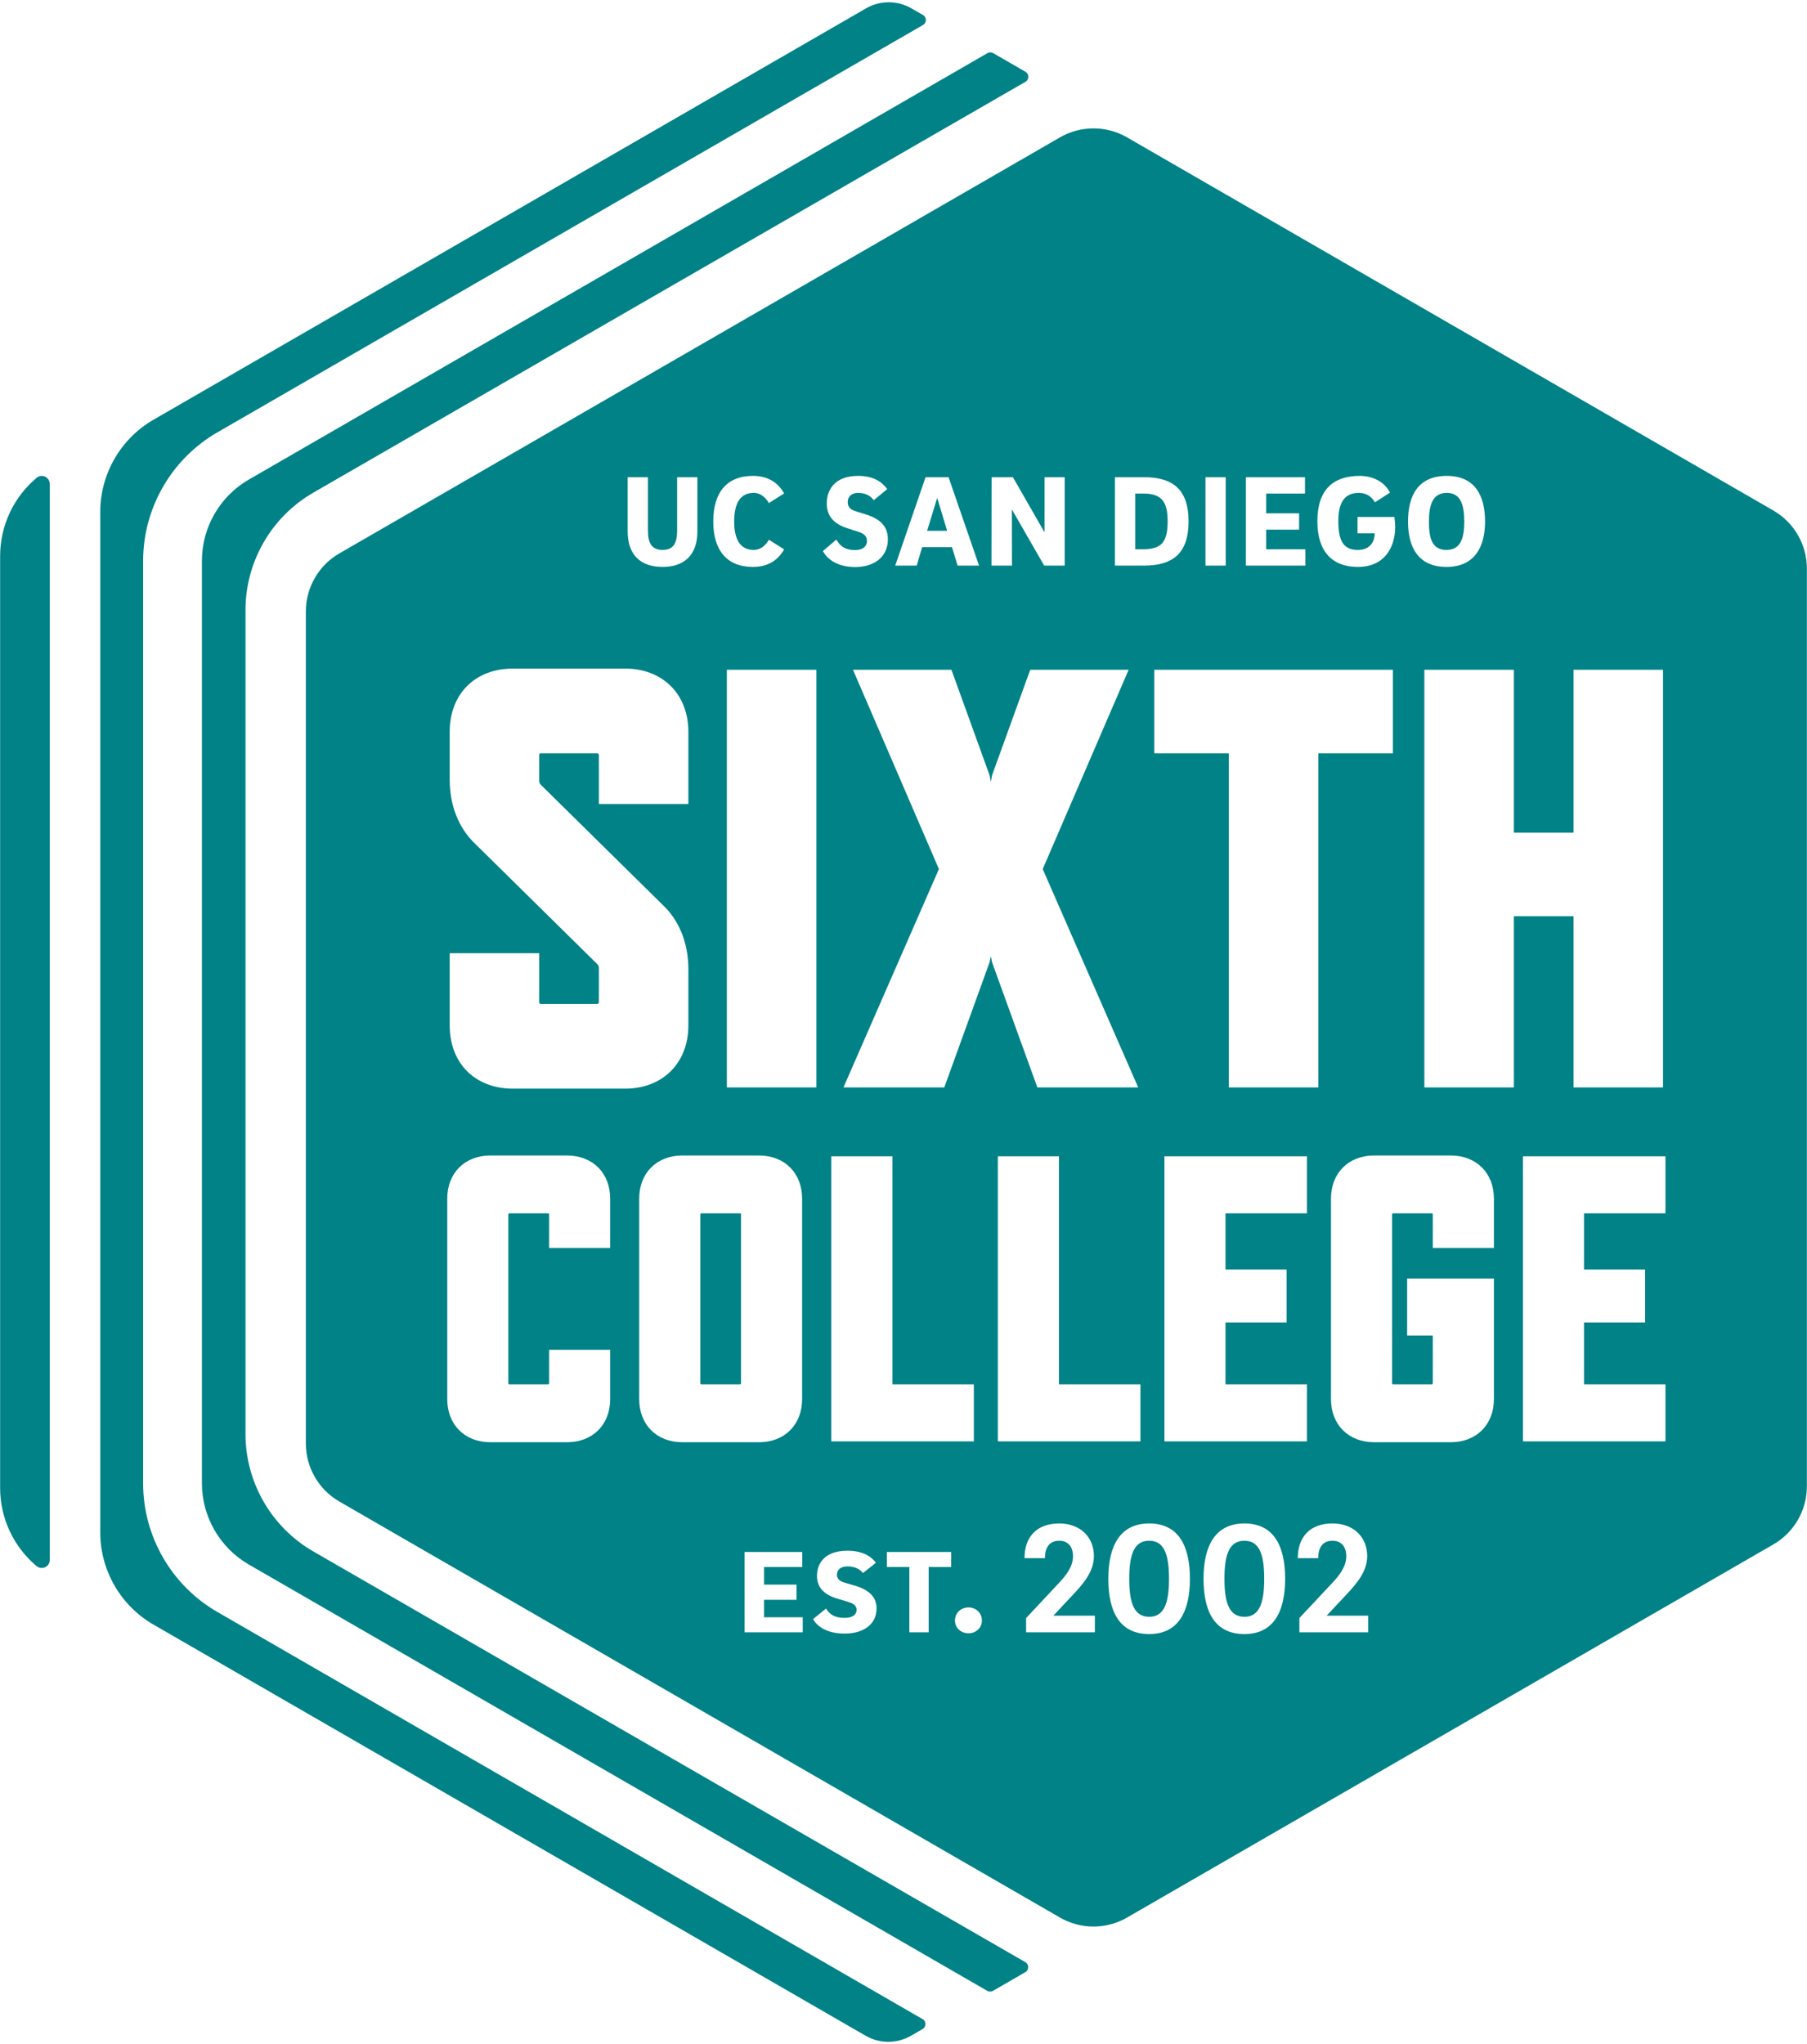
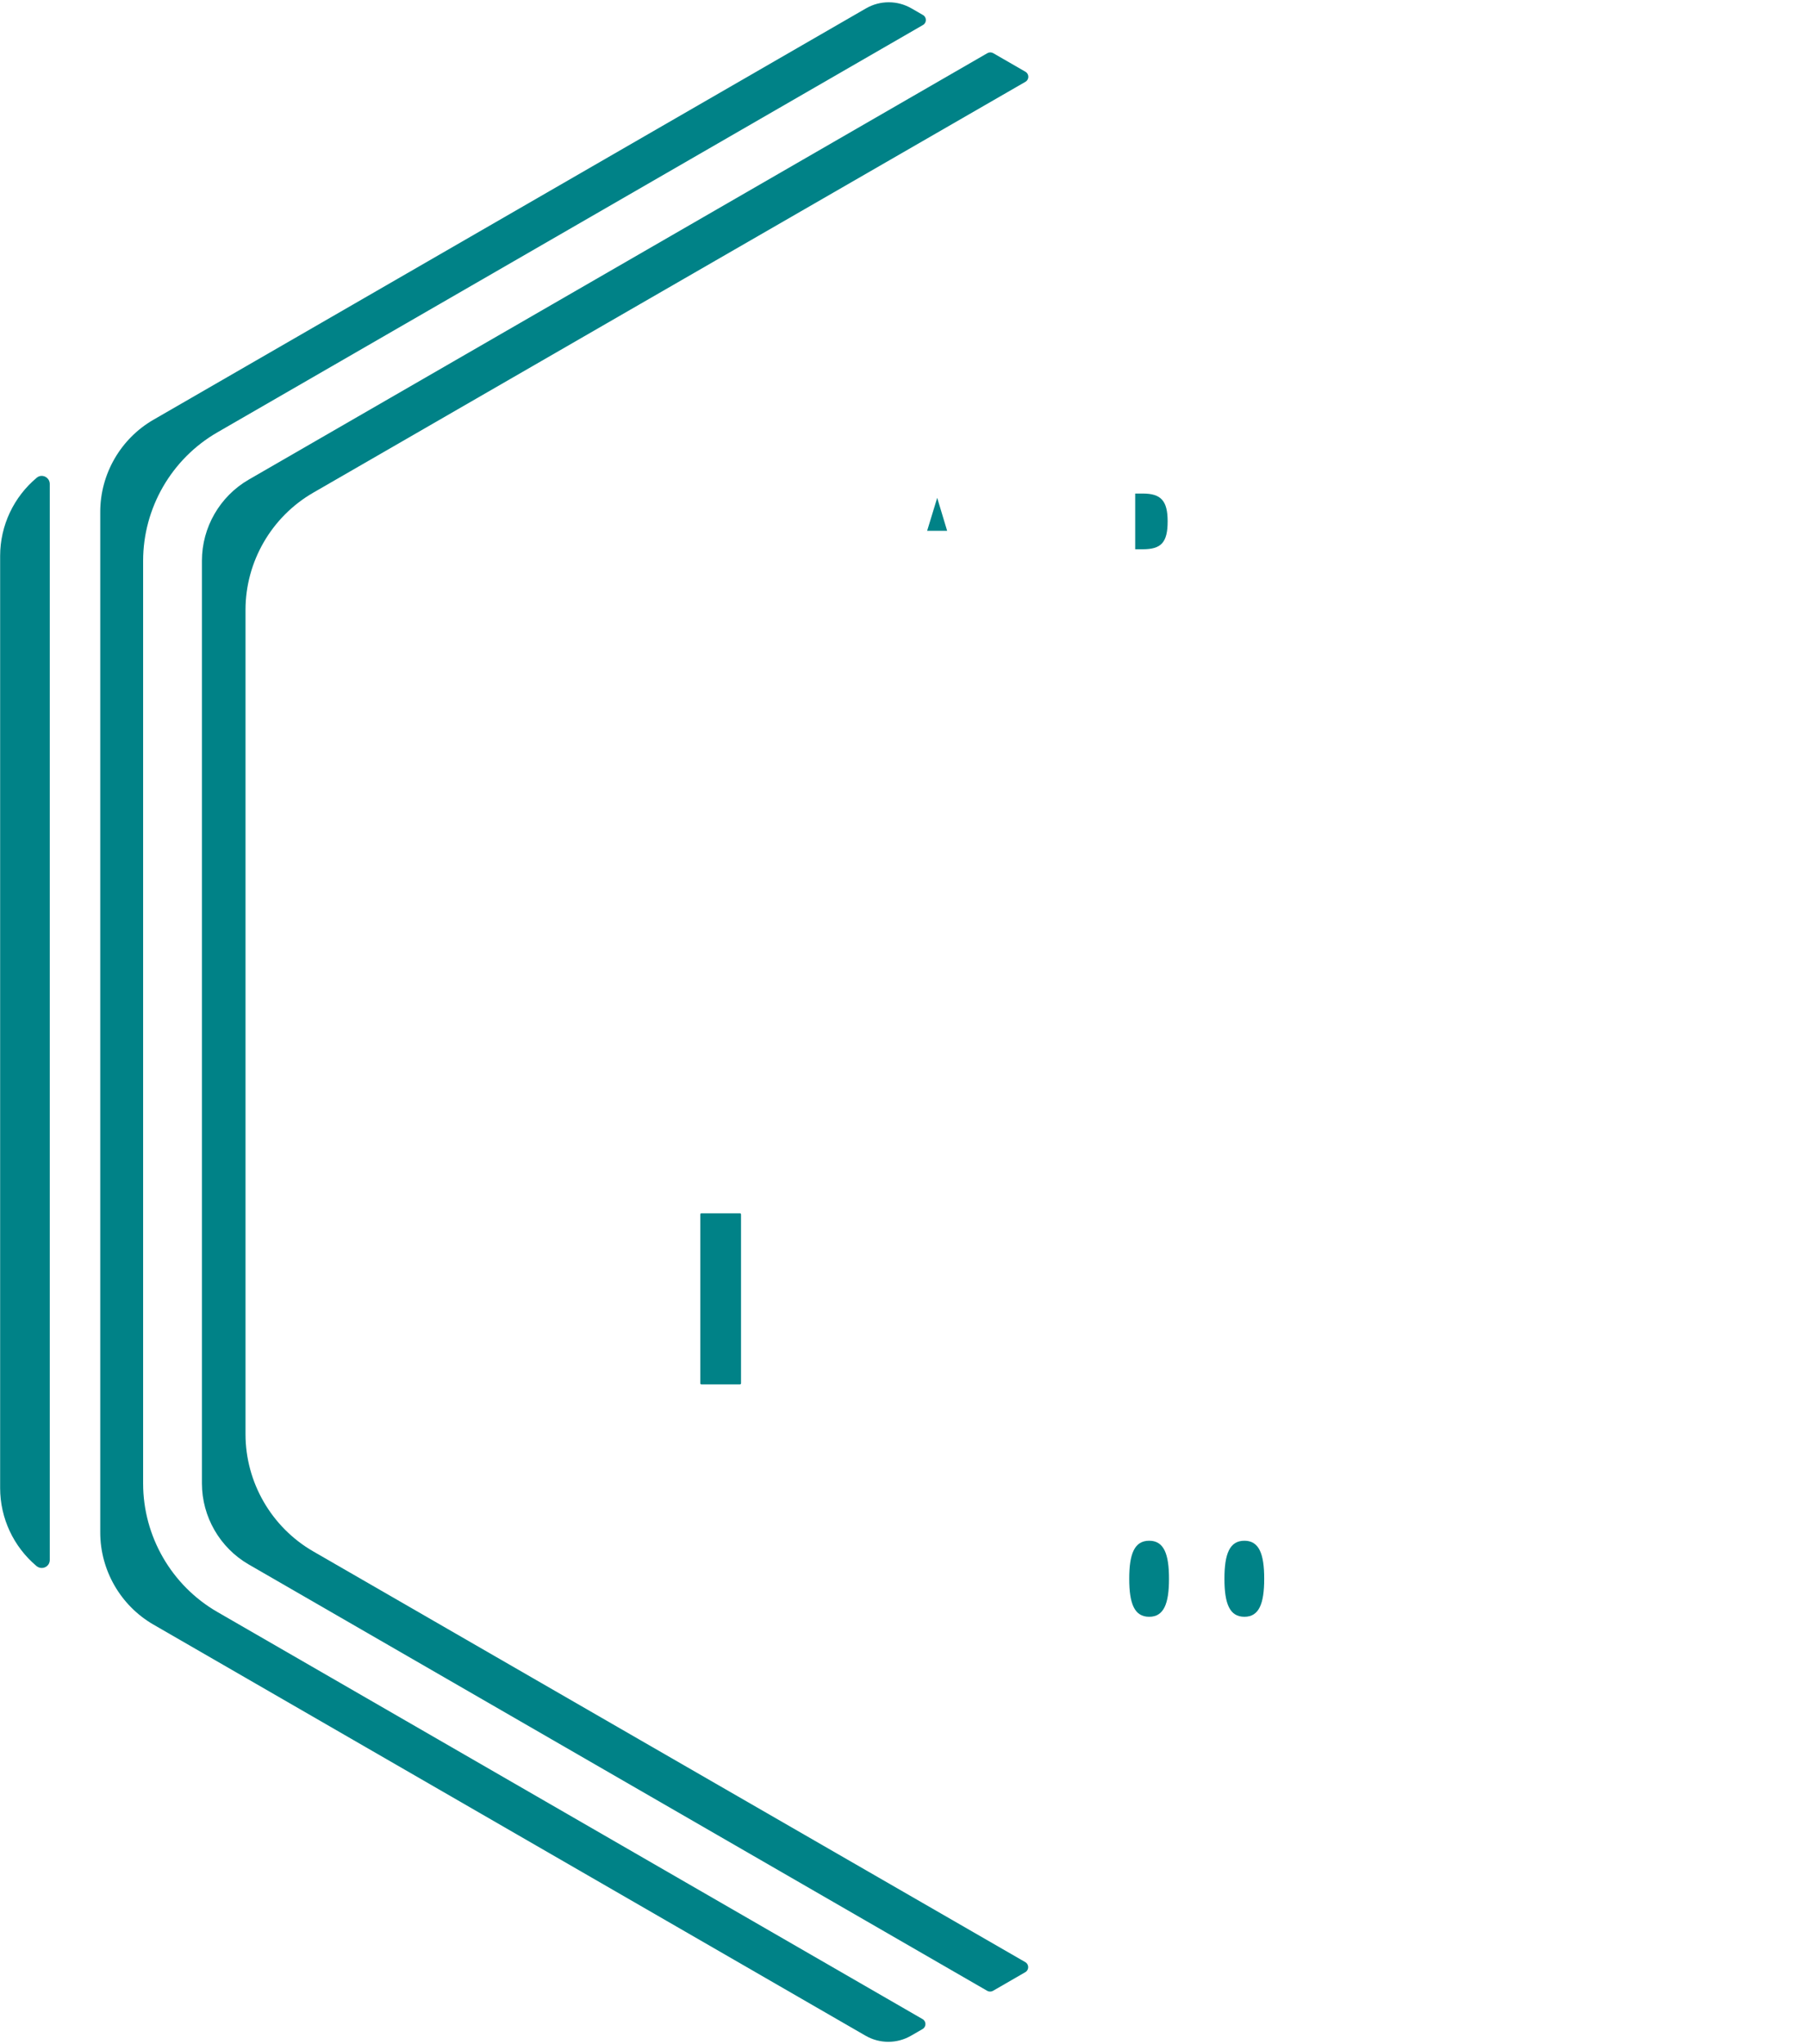
<svg xmlns="http://www.w3.org/2000/svg" xmlns:xlink="http://www.w3.org/1999/xlink" width="160px" height="181px" viewBox="0 0 160 181" version="1.1">
  <title>Group 16</title>
  <defs>
    <polygon id="path-1" points="0 792 612 792 612 0 0 0" />
  </defs>
  <g id="jjj" stroke="none" stroke-width="1" fill="none" fill-rule="evenodd">
    <g id="Group-103" transform="translate(-148, -64)">
      <g id="Group-4">
        <mask id="mask-2" fill="white">
          <use xlink:href="#path-1" />
        </mask>
        <g id="Clip-3" />
      </g>
      <g id="Group-16" transform="translate(148.012, 64.202)" fill="#008287">
        <path d="M65.493,107.236 L62.103,107.236 C62.031,107.236 61.995,107.272 61.995,107.344 L61.995,122.276 C61.995,122.348 62.031,122.384 62.103,122.384 L65.493,122.384 C65.565,122.384 65.601,122.348 65.601,122.276 L65.601,107.344 C65.601,107.272 65.565,107.236 65.493,107.236" id="Fill-5" />
        <path d="M110.174,136.227 C108.869,136.227 108.406,137.377 108.406,139.594 C108.406,141.811 108.869,142.961 110.174,142.961 C111.465,142.961 111.927,141.811 111.927,139.594 C111.927,137.377 111.465,136.227 110.174,136.227" id="Fill-7" />
        <path d="M101.743,136.227 C100.438,136.227 99.976,137.377 99.976,139.594 C99.976,141.811 100.438,142.961 101.743,142.961 C103.034,142.961 103.497,141.811 103.497,139.594 C103.497,137.377 103.034,136.227 101.743,136.227" id="Fill-8" />
        <path d="M103.376,45.967 C103.376,44.149 102.797,43.5 101.175,43.5 L100.503,43.5 L100.503,48.434 L101.175,48.434 C102.797,48.434 103.376,47.843 103.376,45.967" id="Fill-9" />
-         <path d="M128.065,48.492 C129.316,48.492 129.64,47.461 129.64,45.979 C129.64,44.473 129.304,43.442 128.088,43.442 C126.86,43.442 126.513,44.473 126.513,45.979 C126.513,47.461 126.779,48.492 128.065,48.492" id="Fill-10" />
        <polygon id="Fill-11" points="82.972 43.882 82.08 46.801 83.852 46.801" />
-         <path d="M147.457,107.236 L140.244,107.236 L140.244,112.213 L145.654,112.213 L145.654,116.902 L140.244,116.902 L140.244,122.384 L147.457,122.384 L147.457,127.433 L134.834,127.433 L134.834,102.187 L147.457,102.187 L147.457,107.236 Z M134.032,96.09 L126.107,96.09 L126.107,59.106 L134.032,59.106 L134.032,73.529 L139.315,73.529 L139.315,59.106 L147.24,59.106 L147.24,96.09 L139.315,96.09 L139.315,80.926 L134.032,80.926 L134.032,96.09 Z M132.266,110.301 L126.855,110.301 L126.855,107.344 C126.855,107.272 126.82,107.236 126.747,107.236 L123.357,107.236 C123.285,107.236 123.249,107.272 123.249,107.344 L123.249,122.276 C123.249,122.348 123.285,122.384 123.357,122.384 L126.747,122.384 C126.82,122.384 126.855,122.348 126.855,122.276 L126.855,118.056 L124.583,118.056 L124.583,113.006 L132.266,113.006 L132.266,123.682 C132.266,125.954 130.714,127.505 128.442,127.505 L121.662,127.505 C119.39,127.505 117.839,125.954 117.839,123.682 L117.839,105.938 C117.839,103.666 119.39,102.115 121.662,102.115 L128.442,102.115 C130.714,102.115 132.266,103.666 132.266,105.938 L132.266,110.301 Z M121.13,144.336 L115.041,144.336 L115.041,143.074 L117.931,139.987 C118.717,139.159 119.193,138.43 119.193,137.588 C119.193,136.802 118.786,136.227 117.973,136.227 C117.103,136.227 116.71,136.831 116.71,137.77 L114.901,137.77 C114.901,135.96 115.91,134.698 117.973,134.698 C119.839,134.698 121.046,135.904 121.046,137.588 C121.046,138.921 120.162,139.987 119.137,141.067 L117.454,142.863 L121.13,142.863 L121.13,144.336 Z M110.174,144.491 C107.578,144.491 106.554,142.555 106.554,139.594 C106.554,136.634 107.62,134.698 110.174,134.698 C112.741,134.698 113.78,136.634 113.78,139.594 C113.78,142.555 112.727,144.491 110.174,144.491 L110.174,144.491 Z M101.743,144.491 C99.148,144.491 98.124,142.555 98.124,139.594 C98.124,136.634 99.19,134.698 101.743,134.698 C104.31,134.698 105.349,136.634 105.349,139.594 C105.349,142.555 104.296,144.491 101.743,144.491 L101.743,144.491 Z M96.933,144.336 L90.844,144.336 L90.844,143.074 L93.733,139.987 C94.519,139.159 94.996,138.43 94.996,137.588 C94.996,136.802 94.589,136.227 93.775,136.227 C92.906,136.227 92.513,136.831 92.513,137.77 L90.703,137.77 C90.703,135.96 91.713,134.698 93.775,134.698 C95.642,134.698 96.848,135.904 96.848,137.588 C96.848,138.921 95.964,139.987 94.94,141.067 L93.257,142.863 L96.933,142.863 L96.933,144.336 Z M88.343,102.187 L93.752,102.187 L93.752,122.384 L100.966,122.384 L100.966,127.433 L88.343,127.433 L88.343,102.187 Z M87.72,84.466 L87.614,84.994 L83.599,96.09 L74.67,96.09 L83.123,76.752 L75.515,59.106 L84.233,59.106 L87.614,68.457 L87.72,69.039 L87.825,68.457 L91.207,59.106 L99.924,59.106 L92.316,76.752 L100.77,96.09 L91.841,96.09 L87.825,84.994 L87.72,84.466 Z M85.752,144.421 C85.051,144.421 84.545,143.929 84.545,143.298 C84.545,142.625 85.051,142.134 85.752,142.134 C86.411,142.134 86.931,142.625 86.931,143.298 C86.931,143.929 86.411,144.421 85.752,144.421 L85.752,144.421 Z M84.21,138.556 L82.218,138.556 L82.218,144.336 L80.506,144.336 L80.506,138.556 L78.513,138.556 L78.513,137.223 L84.21,137.223 L84.21,138.556 Z M74.782,144.449 C73.099,144.449 72.299,143.733 71.977,143.172 L73.127,142.232 C73.422,142.695 73.815,143.059 74.782,143.059 C75.47,143.059 75.835,142.765 75.835,142.358 C75.835,142.021 75.624,141.797 75.091,141.643 L74.151,141.362 C72.734,140.941 72.328,140.183 72.328,139.328 C72.328,138.205 73.042,137.111 75.021,137.111 C76.382,137.111 77.125,137.616 77.547,138.178 L76.396,139.089 C76.129,138.739 75.68,138.5 75.021,138.5 C74.404,138.5 74.095,138.823 74.095,139.23 C74.095,139.538 74.263,139.791 74.755,139.931 L75.709,140.212 C77.167,140.647 77.602,141.39 77.602,142.218 C77.602,143.691 76.368,144.449 74.782,144.449 L74.782,144.449 Z M71.066,144.336 L65.917,144.336 L65.917,137.223 L71.024,137.223 L71.024,138.556 L67.643,138.556 L67.643,140.113 L70.519,140.113 L70.519,141.46 L67.643,141.46 L67.643,143.004 L71.066,143.004 L71.066,144.336 Z M56.585,123.682 L56.585,105.938 C56.585,103.666 58.135,102.115 60.407,102.115 L67.188,102.115 C69.46,102.115 71.011,103.666 71.011,105.938 L71.011,123.682 C71.011,125.954 69.46,127.505 67.188,127.505 L60.407,127.505 C58.135,127.505 56.585,125.954 56.585,123.682 L56.585,123.682 Z M45.407,96.195 C42.025,96.195 39.806,93.923 39.806,90.595 L39.806,84.202 L47.731,84.202 L47.731,88.534 C47.731,88.64 47.784,88.693 47.89,88.693 L52.856,88.693 C52.962,88.693 53.015,88.64 53.015,88.534 L53.015,85.523 C53.015,85.364 52.962,85.258 52.856,85.153 L41.92,74.375 C40.652,73.107 39.806,71.205 39.806,68.827 L39.806,64.6 C39.806,61.272 42.025,59 45.407,59 L55.339,59 C58.668,59 60.94,61.272 60.94,64.6 L60.94,70.993 L53.015,70.993 L53.015,66.661 C53.015,66.555 52.962,66.502 52.856,66.502 L47.89,66.502 C47.784,66.502 47.731,66.555 47.731,66.661 L47.731,68.933 C47.731,69.091 47.784,69.197 47.89,69.303 L58.827,80.081 C60.095,81.349 60.94,83.251 60.94,85.628 L60.94,90.595 C60.94,93.923 58.668,96.195 55.339,96.195 L45.407,96.195 Z M54.016,110.301 L48.606,110.301 L48.606,107.344 C48.606,107.272 48.57,107.236 48.498,107.236 L45.108,107.236 C45.035,107.236 44.999,107.272 44.999,107.344 L44.999,122.276 C44.999,122.348 45.035,122.384 45.108,122.384 L48.498,122.384 C48.57,122.384 48.606,122.348 48.606,122.276 L48.606,119.318 L54.016,119.318 L54.016,123.682 C54.016,125.954 52.465,127.505 50.193,127.505 L43.412,127.505 C41.14,127.505 39.589,125.954 39.589,123.682 L39.589,105.938 C39.589,103.666 41.14,102.115 43.412,102.115 L50.193,102.115 C52.465,102.115 54.016,103.666 54.016,105.938 L54.016,110.301 Z M55.565,42.053 L57.36,42.053 L57.36,46.801 C57.36,47.901 57.708,48.492 58.657,48.492 C59.607,48.492 59.943,47.901 59.943,46.801 L59.943,42.053 L61.738,42.053 L61.738,46.859 C61.738,49.037 60.476,49.998 58.657,49.998 C56.816,49.998 55.565,49.037 55.565,46.859 L55.565,42.053 Z M72.272,96.09 L64.347,96.09 L64.347,59.106 L72.272,59.106 L72.272,96.09 Z M66.653,41.937 C68.032,41.937 68.889,42.562 69.422,43.489 L68.066,44.346 C67.812,43.894 67.372,43.443 66.723,43.443 C65.564,43.443 64.997,44.311 64.997,45.979 C64.997,47.612 65.564,48.492 66.723,48.492 C67.372,48.492 67.812,48.04 68.066,47.589 L69.422,48.446 C68.889,49.372 68.032,49.998 66.653,49.998 C64.337,49.998 63.144,48.516 63.144,45.967 C63.144,43.408 64.337,41.937 66.653,41.937 L66.653,41.937 Z M86.217,122.384 L86.217,127.433 L73.594,127.433 L73.594,102.187 L79.004,102.187 L79.004,122.384 L86.217,122.384 Z M76.021,46.894 L75.072,46.593 C73.601,46.129 73.195,45.307 73.195,44.369 C73.195,43.13 73.937,41.937 75.963,41.937 C77.365,41.937 78.106,42.493 78.546,43.107 L77.353,44.091 C77.075,43.709 76.635,43.443 75.963,43.443 C75.384,43.443 75.048,43.778 75.048,44.253 C75.048,44.612 75.21,44.89 75.709,45.052 L76.67,45.354 C78.187,45.828 78.604,46.627 78.604,47.554 C78.604,49.164 77.33,50.009 75.72,50.009 C74.006,50.009 73.184,49.21 72.848,48.597 L74.041,47.577 C74.342,48.098 74.747,48.504 75.72,48.504 C76.369,48.504 76.751,48.191 76.751,47.705 C76.751,47.322 76.554,47.068 76.021,46.894 L76.021,46.894 Z M81.941,42.053 L83.979,42.053 L86.678,49.882 L84.779,49.882 L84.281,48.249 L81.64,48.249 L81.153,49.882 L79.254,49.882 L81.941,42.053 Z M87.788,42.053 L89.676,42.053 L92.479,46.94 L92.479,42.053 L94.263,42.053 L94.263,49.882 L92.444,49.882 L89.583,44.902 L89.595,49.882 L87.777,49.882 L87.788,42.053 Z M98.709,42.053 L101.291,42.053 C103.967,42.053 105.229,43.269 105.229,45.967 C105.229,48.666 103.967,49.882 101.291,49.882 L98.709,49.882 L98.709,42.053 Z M106.725,42.053 L108.52,42.053 L108.52,49.882 L106.725,49.882 L106.725,42.053 Z M110.303,42.053 L115.538,42.053 L115.538,43.5 L112.098,43.5 L112.098,45.249 L115.017,45.249 L115.017,46.697 L112.098,46.697 L112.098,48.434 L115.573,48.434 L115.573,49.882 L110.303,49.882 L110.303,42.053 Z M108.794,96.09 L108.794,66.502 L102.19,66.502 L102.19,59.106 L123.323,59.106 L123.323,66.502 L116.719,66.502 L116.719,96.09 L108.794,96.09 Z M113.911,112.213 L113.911,116.902 L108.5,116.902 L108.5,122.384 L115.714,122.384 L115.714,127.433 L103.091,127.433 L103.091,102.187 L115.714,102.187 L115.714,107.236 L108.5,107.236 L108.5,112.213 L113.911,112.213 Z M120.388,41.937 C121.592,41.937 122.611,42.504 123.063,43.419 L121.731,44.276 C121.453,43.813 121.025,43.443 120.306,43.443 C119.137,43.443 118.488,44.161 118.488,45.956 C118.488,47.913 119.102,48.492 120.225,48.492 C121.233,48.492 121.708,47.832 121.708,47.021 L120.19,47.021 L120.19,45.574 L123.457,45.574 C123.492,45.886 123.526,46.28 123.526,46.431 C123.526,48.342 122.519,49.998 120.225,49.998 C118.002,49.998 116.635,48.701 116.635,45.956 C116.635,43.13 118.06,41.937 120.388,41.937 L120.388,41.937 Z M128.088,41.937 C130.602,41.937 131.482,43.697 131.482,45.979 C131.482,48.249 130.543,49.998 128.065,49.998 C125.563,49.998 124.66,48.249 124.66,45.979 C124.66,43.697 125.54,41.937 128.088,41.937 L128.088,41.937 Z M157.008,45.002 L99.78,11.961 C97.943,10.901 95.681,10.901 93.844,11.961 L30.038,48.8 C28.202,49.86 27.07,51.82 27.07,53.94 L27.07,127.617 C27.07,129.737 28.202,131.697 30.038,132.757 L93.844,169.595 C95.681,170.656 97.943,170.656 99.78,169.595 L157.008,136.555 C158.845,135.494 159.976,133.535 159.976,131.414 L159.976,50.143 C159.976,48.022 158.845,46.063 157.008,45.002 L157.008,45.002 Z" id="Fill-12" />
        <path d="M90.771,173.54 C83.512,169.365 27.72,137.169 27.72,137.169 C24.023,135.035 21.726,131.058 21.726,126.789 L21.726,53.807 C21.726,49.539 24.023,45.561 27.72,43.427 C27.72,43.427 83.524,11.219 90.784,7.042 C91.127,6.845 91.127,6.349 90.783,6.151 L87.932,4.505 C87.773,4.413 87.577,4.413 87.418,4.505 L22.015,42.265 C19.457,43.742 17.868,46.494 17.868,49.447 L17.868,131.149 C17.868,134.102 19.457,136.854 22.015,138.331 L87.4,176.081 C87.559,176.173 87.755,176.173 87.914,176.081 L90.771,174.432 C91.114,174.233 91.115,173.738 90.771,173.54" id="Fill-13" />
        <path d="M3.244,42.097 C1.209,43.797 0,46.326 0,49.029 L0,131.556 C0,134.247 1.198,136.765 3.215,138.464 C3.683,138.858 4.395,138.542 4.395,137.931 L4.395,42.654 C4.395,42.06 3.7,41.716 3.244,42.097" id="Fill-14" />
        <path d="M81.677,178.586 L19.224,142.529 C15.177,140.191 12.661,135.835 12.661,131.16 L12.661,49.458 C12.661,44.783 15.177,40.426 19.224,38.089 L81.715,2.01 C82.053,1.815 82.053,1.325 81.715,1.13 L80.692,0.539 C79.447,-0.18 77.912,-0.18 76.668,0.539 L13.578,36.964 C10.669,38.643 8.864,41.772 8.864,45.129 L8.864,135.488 C8.864,138.846 10.669,141.975 13.578,143.654 L76.63,180.057 C77.876,180.776 79.409,180.776 80.654,180.057 L81.677,179.466 C82.016,179.271 82.016,178.782 81.677,178.586" id="Fill-15" />
      </g>
    </g>
  </g>
</svg>